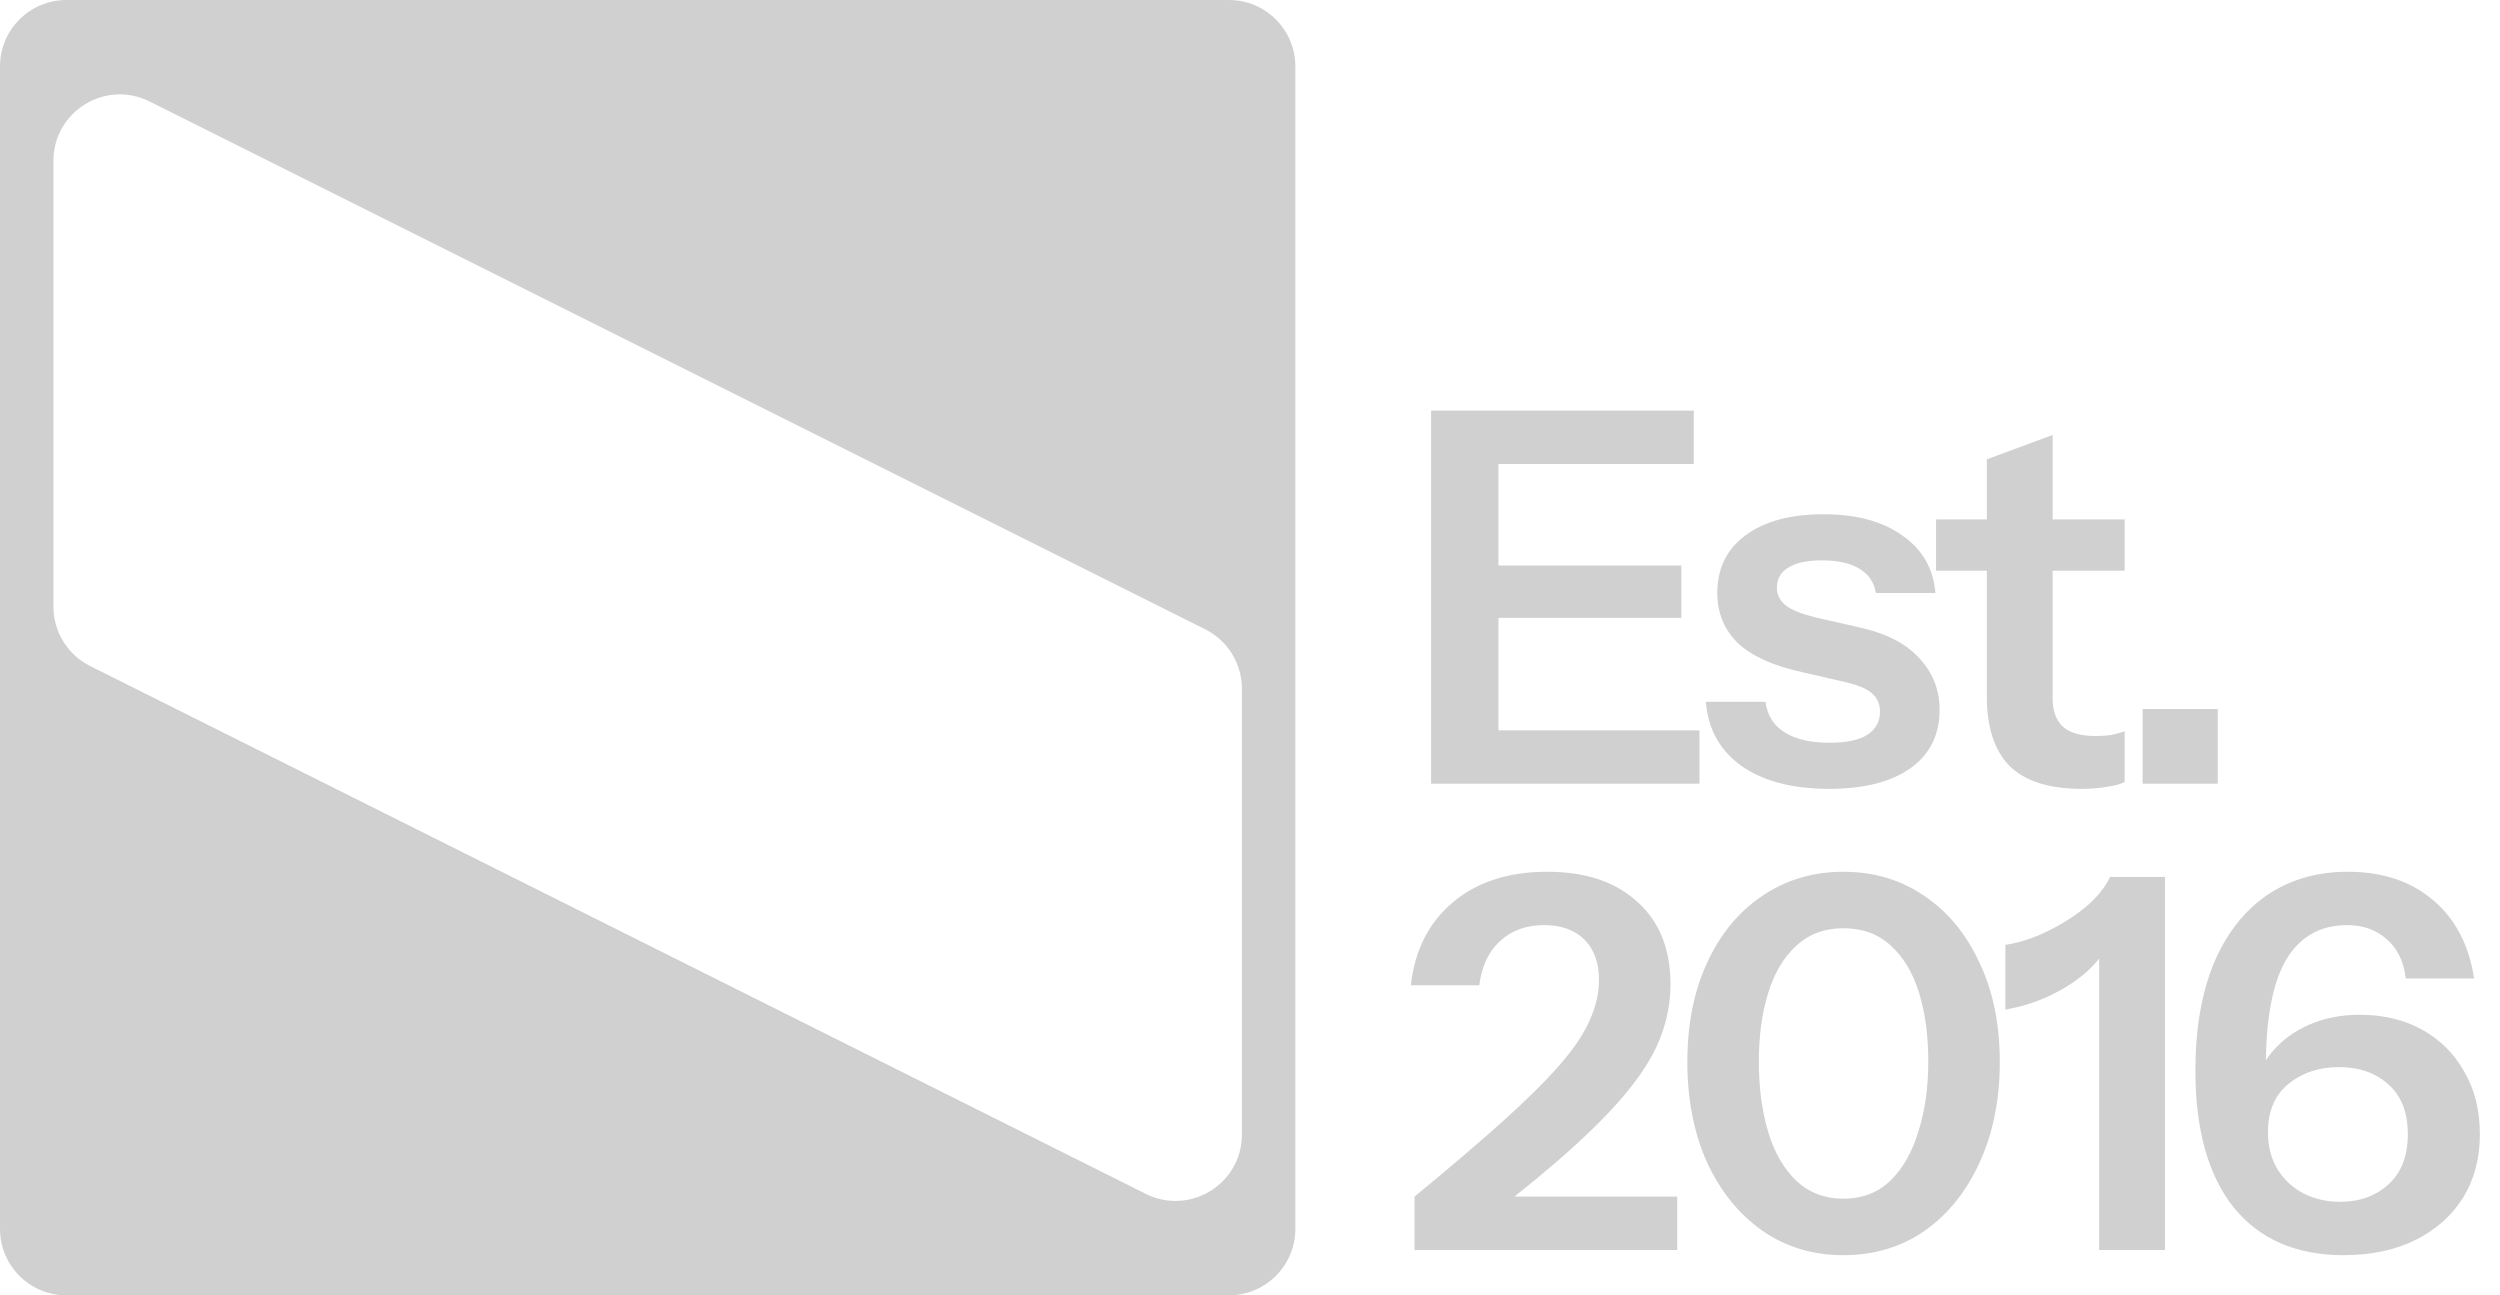
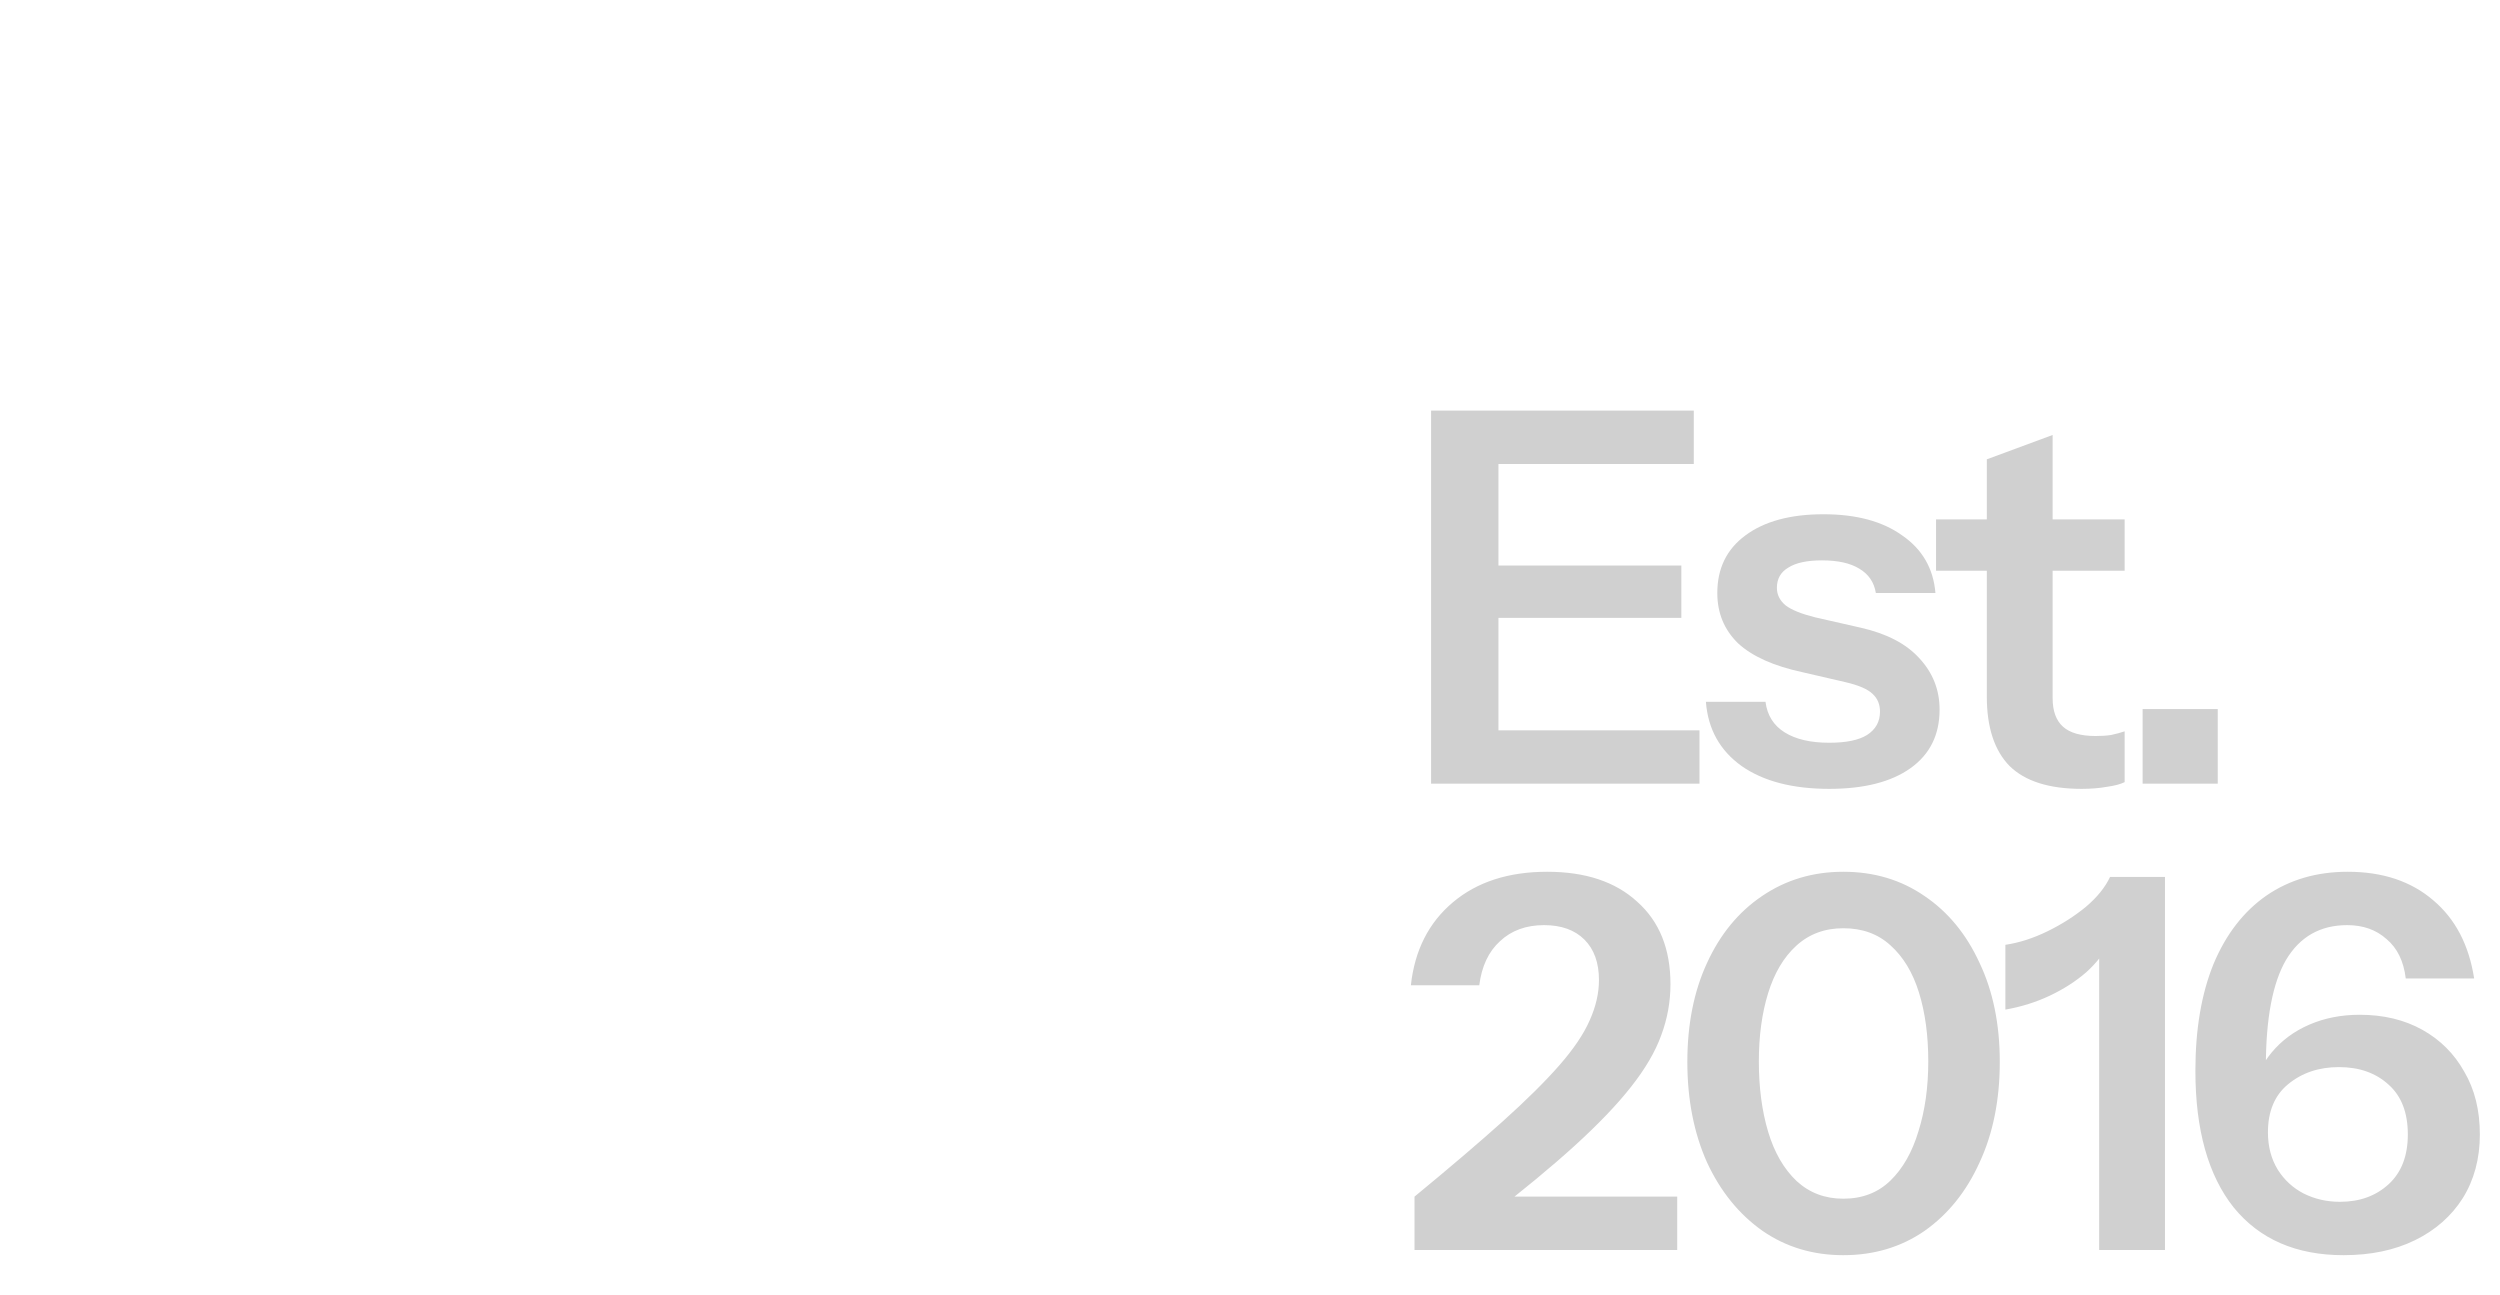
<svg xmlns="http://www.w3.org/2000/svg" width="386" height="200" viewBox="0 0 386 200" fill="none">
  <path d="M220.96 121V63.4H231.36V121H220.96ZM225.92 121V112.76H262.4V121H225.92ZM225.92 95.4V87.32H259.6V95.4H225.92ZM225.92 71.64V63.4H261.52V71.64H225.92ZM282.432 121.8C276.779 121.8 272.272 120.627 268.912 118.28C265.552 115.88 263.712 112.573 263.392 108.36H272.592C272.859 110.44 273.845 112.013 275.552 113.08C277.259 114.147 279.552 114.68 282.432 114.68C285.045 114.68 286.992 114.28 288.272 113.48C289.605 112.627 290.272 111.427 290.272 109.88C290.272 108.76 289.899 107.853 289.152 107.16C288.405 106.413 286.992 105.8 284.912 105.32L278.352 103.8C273.872 102.84 270.539 101.347 268.352 99.32C266.219 97.24 265.152 94.653 265.152 91.56C265.152 87.773 266.592 84.813 269.472 82.68C272.405 80.493 276.432 79.4 281.552 79.4C286.619 79.4 290.672 80.493 293.712 82.68C296.805 84.813 298.512 87.773 298.832 91.56H289.632C289.365 89.907 288.512 88.653 287.072 87.8C285.685 86.947 283.765 86.52 281.312 86.52C279.019 86.52 277.285 86.893 276.112 87.64C274.939 88.333 274.352 89.373 274.352 90.76C274.352 91.827 274.805 92.733 275.712 93.48C276.619 94.173 278.139 94.787 280.272 95.32L287.312 96.92C291.312 97.827 294.325 99.4 296.352 101.64C298.432 103.88 299.472 106.52 299.472 109.56C299.472 113.453 297.979 116.467 294.992 118.6C292.005 120.733 287.819 121.8 282.432 121.8ZM321.405 121.8C316.392 121.8 312.685 120.627 310.285 118.28C307.938 115.88 306.765 112.307 306.765 107.56V70.92L316.925 67.16V107.8C316.925 109.773 317.458 111.24 318.525 112.2C319.592 113.16 321.272 113.64 323.565 113.64C324.472 113.64 325.272 113.587 325.965 113.48C326.712 113.32 327.405 113.133 328.045 112.92V120.76C327.405 121.08 326.498 121.32 325.325 121.48C324.152 121.693 322.845 121.8 321.405 121.8ZM298.925 88.12V80.2H328.045V88.12H298.925ZM330.819 121V109.48H342.419V121H330.819ZM218.4 193V184.76C223.84 180.28 228.373 176.413 232 173.16C235.68 169.853 238.613 166.947 240.8 164.44C242.987 161.933 244.533 159.64 245.44 157.56C246.4 155.427 246.88 153.347 246.88 151.32C246.88 148.653 246.133 146.573 244.64 145.08C243.147 143.587 241.067 142.84 238.4 142.84C235.627 142.84 233.36 143.667 231.6 145.32C229.84 146.92 228.773 149.187 228.4 152.12H217.84C218.427 146.733 220.587 142.467 224.32 139.32C228.053 136.173 232.907 134.6 238.88 134.6C244.8 134.6 249.44 136.147 252.8 139.24C256.213 142.28 257.92 146.52 257.92 151.96C257.92 154.68 257.44 157.32 256.48 159.88C255.573 162.387 254.027 165.027 251.84 167.8C249.707 170.52 246.827 173.533 243.2 176.84C239.627 180.093 235.147 183.8 229.76 187.96L227.28 184.76H258.96V193H218.4ZM284.606 193.8C279.912 193.8 275.752 192.547 272.126 190.04C268.499 187.48 265.646 183.96 263.566 179.48C261.539 174.947 260.526 169.773 260.526 163.96C260.526 158.147 261.539 153.053 263.566 148.68C265.592 144.253 268.419 140.813 272.046 138.36C275.726 135.853 279.912 134.6 284.606 134.6C289.352 134.6 293.539 135.853 297.166 138.36C300.792 140.813 303.619 144.253 305.646 148.68C307.726 153.053 308.766 158.147 308.766 163.96C308.766 169.827 307.726 175 305.646 179.48C303.619 183.96 300.792 187.48 297.166 190.04C293.539 192.547 289.352 193.8 284.606 193.8ZM284.606 185.08C287.539 185.08 289.966 184.147 291.886 182.28C293.806 180.413 295.246 177.88 296.206 174.68C297.219 171.48 297.726 167.88 297.726 163.88C297.726 159.88 297.246 156.333 296.286 153.24C295.326 150.147 293.859 147.72 291.886 145.96C289.966 144.2 287.539 143.32 284.606 143.32C281.726 143.32 279.299 144.227 277.326 146.04C275.406 147.8 273.966 150.227 273.006 153.32C272.046 156.413 271.566 159.933 271.566 163.88C271.566 167.933 272.046 171.56 273.006 174.76C273.966 177.96 275.432 180.493 277.406 182.36C279.379 184.173 281.779 185.08 284.606 185.08ZM324.112 193V144.6L325.632 145.56C324.885 147.16 323.712 148.68 322.112 150.12C320.512 151.507 318.645 152.707 316.512 153.72C314.379 154.733 312.085 155.453 309.632 155.88V145.88C311.765 145.56 313.925 144.867 316.112 143.8C318.299 142.733 320.272 141.48 322.032 140.04C323.792 138.547 325.045 137 325.792 135.4H334.272V193H324.112ZM361.849 193.8C354.543 193.8 348.889 191.347 344.889 186.44C340.943 181.48 338.969 174.44 338.969 165.32C338.969 158.92 339.903 153.427 341.769 148.84C343.689 144.253 346.409 140.733 349.929 138.28C353.503 135.827 357.689 134.6 362.489 134.6C367.876 134.6 372.276 136.067 375.689 139C379.103 141.88 381.209 145.907 382.009 151.08H371.449C371.129 148.413 370.143 146.387 368.489 145C366.889 143.56 364.863 142.84 362.409 142.84C358.249 142.84 355.103 144.627 352.969 148.2C350.889 151.773 349.849 157.267 349.849 164.68V169.88L347.609 169.16C348.143 166.6 349.183 164.387 350.729 162.52C352.276 160.653 354.223 159.213 356.569 158.2C358.916 157.187 361.503 156.68 364.329 156.68C368.009 156.68 371.236 157.453 374.009 159C376.783 160.547 378.943 162.707 380.489 165.48C382.089 168.2 382.889 171.427 382.889 175.16C382.889 178.893 382.009 182.173 380.249 185C378.489 187.773 376.036 189.933 372.889 191.48C369.743 193.027 366.063 193.8 361.849 193.8ZM361.289 185.56C364.329 185.56 366.836 184.653 368.809 182.84C370.783 181.027 371.769 178.467 371.769 175.16C371.769 171.8 370.783 169.24 368.809 167.48C366.836 165.667 364.276 164.76 361.129 164.76C358.036 164.76 355.423 165.64 353.289 167.4C351.209 169.107 350.169 171.587 350.169 174.84C350.169 177.027 350.676 178.947 351.689 180.6C352.703 182.2 354.036 183.427 355.689 184.28C357.396 185.133 359.263 185.56 361.289 185.56Z" fill="#D0D0D0" />
  <g clip-path="url(#clip0_202_37)">
-     <path d="M200 10.256C200 4.592 195.408 0 189.744 0H10.256C4.592 0 0 4.592 0 10.256V189.744C0 195.408 4.592 200 10.256 200H189.744C195.408 200 200 195.408 200 189.744V10.256ZM8.247 24.843C8.247 17.218 16.271 12.259 23.091 15.669L186.083 97.165C189.557 98.903 191.753 102.454 191.753 106.339V175.157C191.753 182.782 183.729 187.741 176.909 184.331L13.917 102.835C10.442 101.097 8.247 97.546 8.247 93.661V24.843Z" fill="#D0D0D0" />
-   </g>
+     </g>
  <defs>
    <clipPath id="clip0_202_37">
-       <rect width="200" height="200" fill="white" />
-     </clipPath>
+       </clipPath>
  </defs>
</svg>